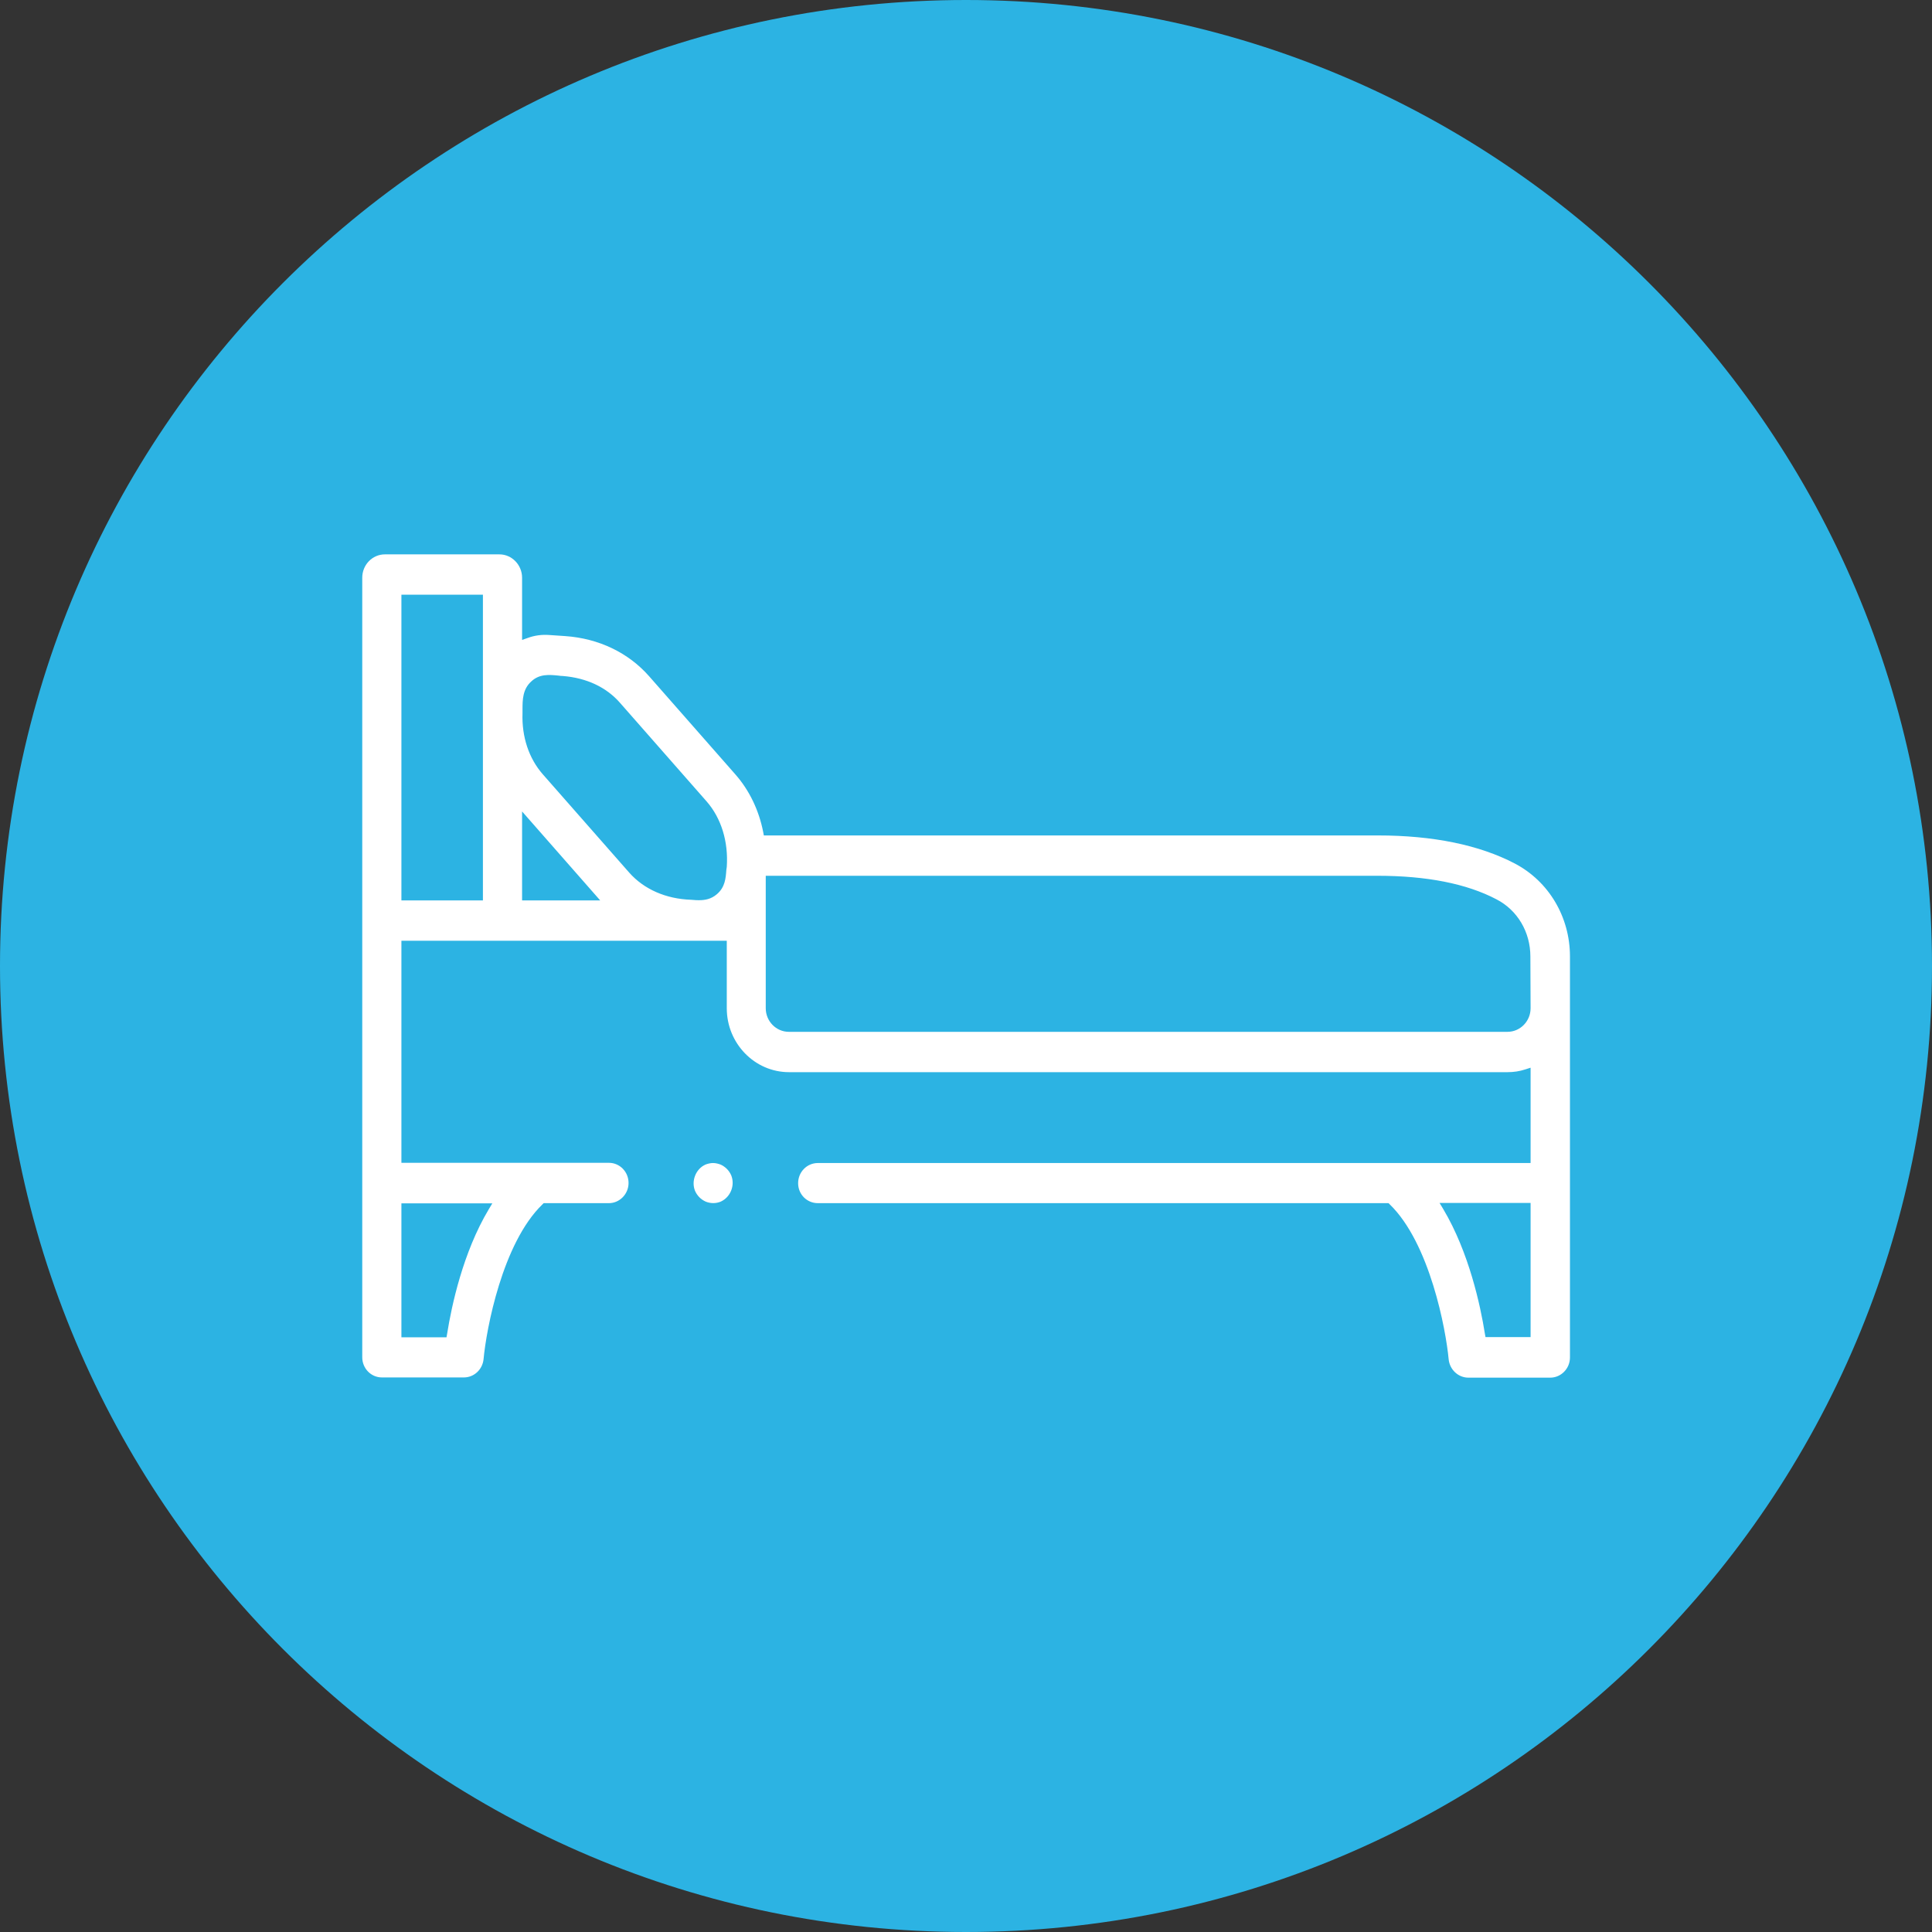
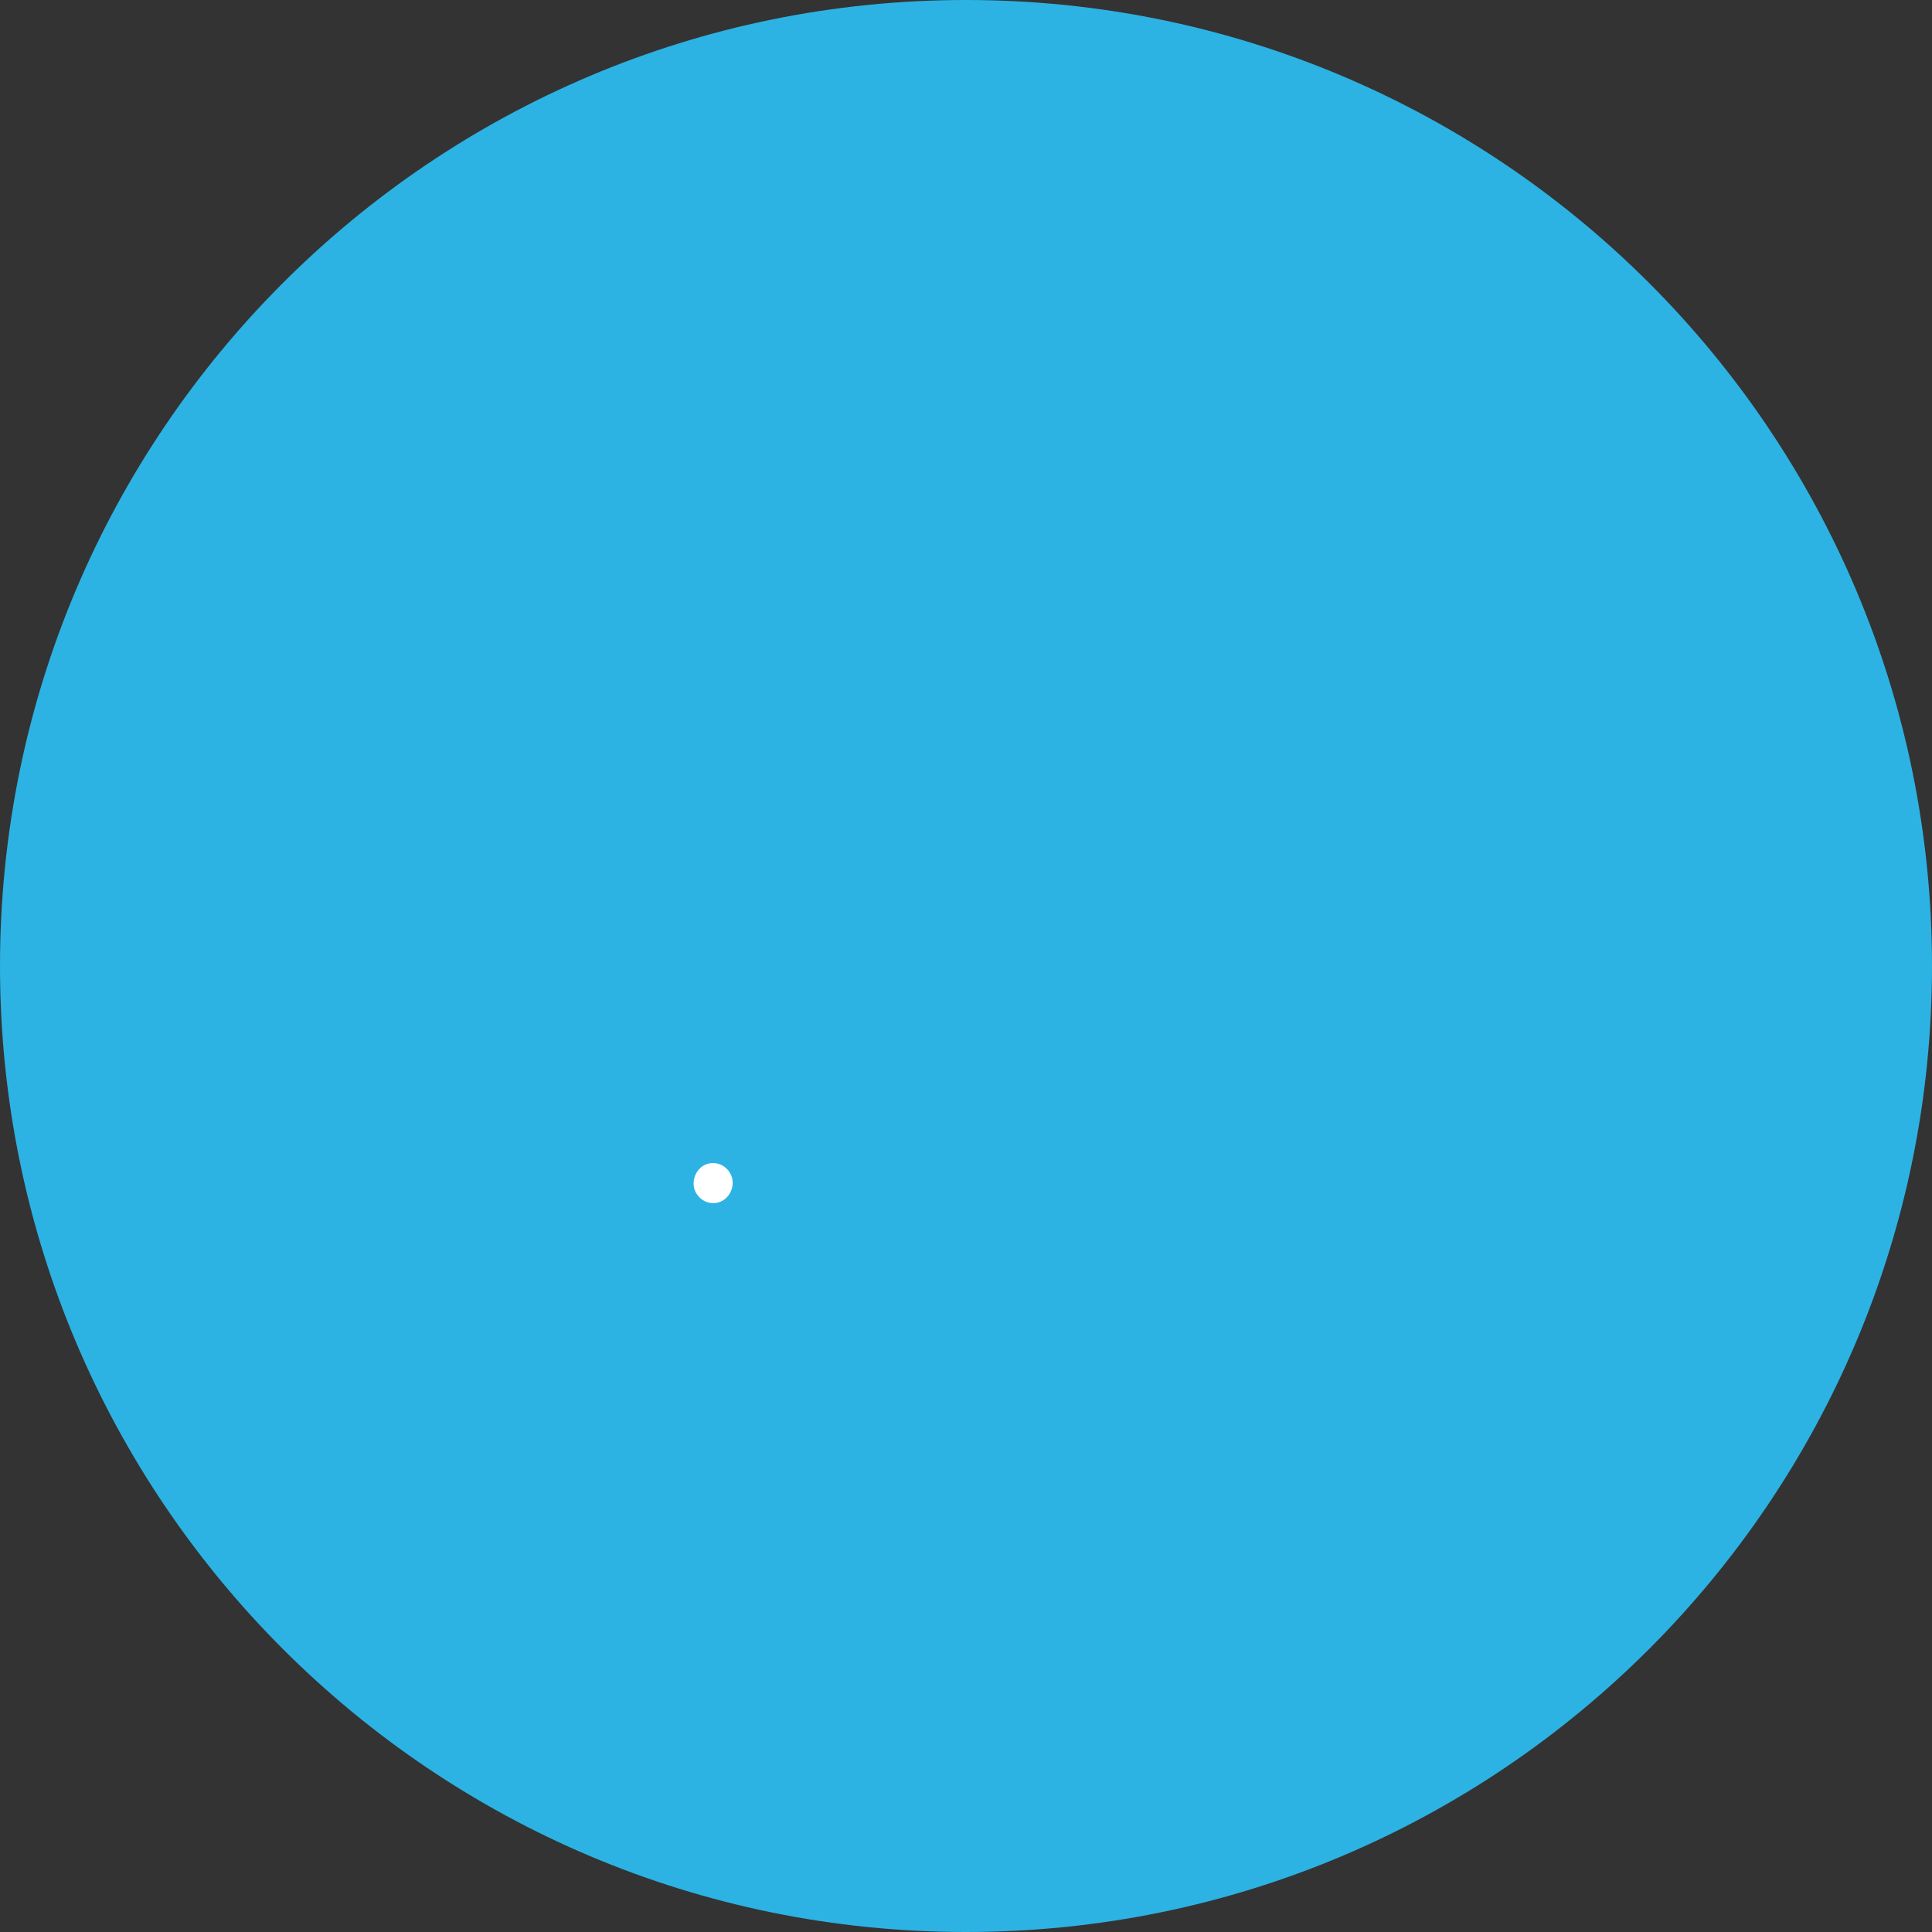
<svg xmlns="http://www.w3.org/2000/svg" width="100" height="100" viewBox="0 0 100 100" fill="none">
  <rect x="0" y="0" width="100" height="100" fill="#333333" stroke="none" />
  <path d="M0 50C0 22.386 22.386 0 50 0V0C77.614 0 100 22.386 100 50V50C100 77.614 77.614 100 50 100V100C22.386 100 0 77.614 0 50V50Z" fill="#2CB3E3" />
  <g clip-path="url(#clip0)">
    <g clip-path="url(#clip1)">
-       <path d="M42.33 62.275H71.871L71.936 62.34C74.007 64.351 74.84 68.813 74.983 70.362C75.037 70.889 75.475 71.307 76.001 71.307H80.242C80.801 71.307 81.261 70.835 81.261 70.263V49.506C81.261 47.462 80.165 45.616 78.401 44.693C76.571 43.737 74.183 43.242 71.312 43.242H39.536L39.503 43.066C39.284 41.946 38.791 40.913 38.068 40.089L33.597 35.001C32.523 33.781 30.989 33.045 29.258 32.924L28.447 32.869C28.053 32.836 27.658 32.891 27.308 33.023L27.023 33.122V29.902C27.023 29.243 26.497 28.694 25.85 28.694H19.922C19.276 28.694 18.75 29.232 18.75 29.902V70.252C18.75 70.824 19.199 71.296 19.769 71.296H24.009C24.535 71.296 24.974 70.889 25.029 70.351C25.171 68.802 26.004 64.34 28.075 62.34L28.14 62.275H31.515C32.074 62.275 32.534 61.802 32.534 61.231C32.534 60.659 32.085 60.187 31.515 60.187H20.777V48.693H37.618V52.187C37.618 54.011 39.065 55.495 40.84 55.495H78.029C78.346 55.495 78.653 55.451 78.949 55.352L79.223 55.264V60.198H42.33C41.771 60.198 41.311 60.659 41.311 61.242C41.311 61.824 41.771 62.275 42.33 62.275ZM25.489 62.275L25.291 62.604C23.966 64.824 23.374 67.582 23.144 69.032L23.111 69.219H20.777V62.285H25.489V62.275ZM24.996 46.605H20.777V30.781H24.996V46.605ZM27.023 46.605V42.001L31.066 46.605H27.023ZM37.596 45.023C37.564 45.462 37.531 45.923 37.103 46.286C36.807 46.539 36.49 46.594 36.183 46.594C36.095 46.594 36.008 46.594 35.92 46.583L35.767 46.572C34.474 46.528 33.334 46.033 32.567 45.165L28.096 40.078C27.373 39.254 27.001 38.133 27.045 36.913V36.704C27.045 36.221 27.056 35.671 27.494 35.276C27.921 34.869 28.436 34.924 28.896 34.968C28.973 34.979 29.061 34.99 29.137 34.99C30.365 35.089 31.395 35.572 32.107 36.396L36.577 41.484C37.333 42.352 37.706 43.561 37.618 44.869L37.596 45.023ZM78.029 53.407H40.829C40.171 53.407 39.635 52.857 39.635 52.187V45.33H71.29C73.843 45.33 75.914 45.737 77.459 46.55C78.544 47.11 79.212 48.242 79.212 49.506L79.223 52.187C79.223 52.857 78.686 53.407 78.029 53.407ZM79.223 62.275V69.208H76.889L76.856 69.022C76.626 67.571 76.034 64.824 74.709 62.593L74.511 62.264H79.223V62.275Z" fill="white" />
-       <path d="M36.906 60.198C36.774 60.198 36.643 60.231 36.522 60.275C36.018 60.495 35.766 61.121 35.974 61.637C36.084 61.89 36.281 62.088 36.533 62.198C36.785 62.297 37.059 62.297 37.3 62.198C37.815 61.967 38.056 61.352 37.848 60.835C37.738 60.583 37.541 60.385 37.289 60.275C37.169 60.231 37.037 60.198 36.906 60.198Z" fill="white" />
+       <path d="M36.906 60.198C36.774 60.198 36.643 60.231 36.522 60.275C36.018 60.495 35.766 61.121 35.974 61.637C36.084 61.89 36.281 62.088 36.533 62.198C36.785 62.297 37.059 62.297 37.3 62.198C37.815 61.967 38.056 61.352 37.848 60.835C37.738 60.583 37.541 60.385 37.289 60.275C37.169 60.231 37.037 60.198 36.906 60.198" fill="white" />
    </g>
  </g>
  <defs>
    <clipPath id="clip0">
      <rect width="62.5" height="62.5" fill="white" transform="translate(18.75 18.75)" />
    </clipPath>
    <clipPath id="clip1">
      <rect width="62.5" height="42.614" fill="white" transform="translate(18.75 28.694)" />
    </clipPath>
  </defs>
</svg>